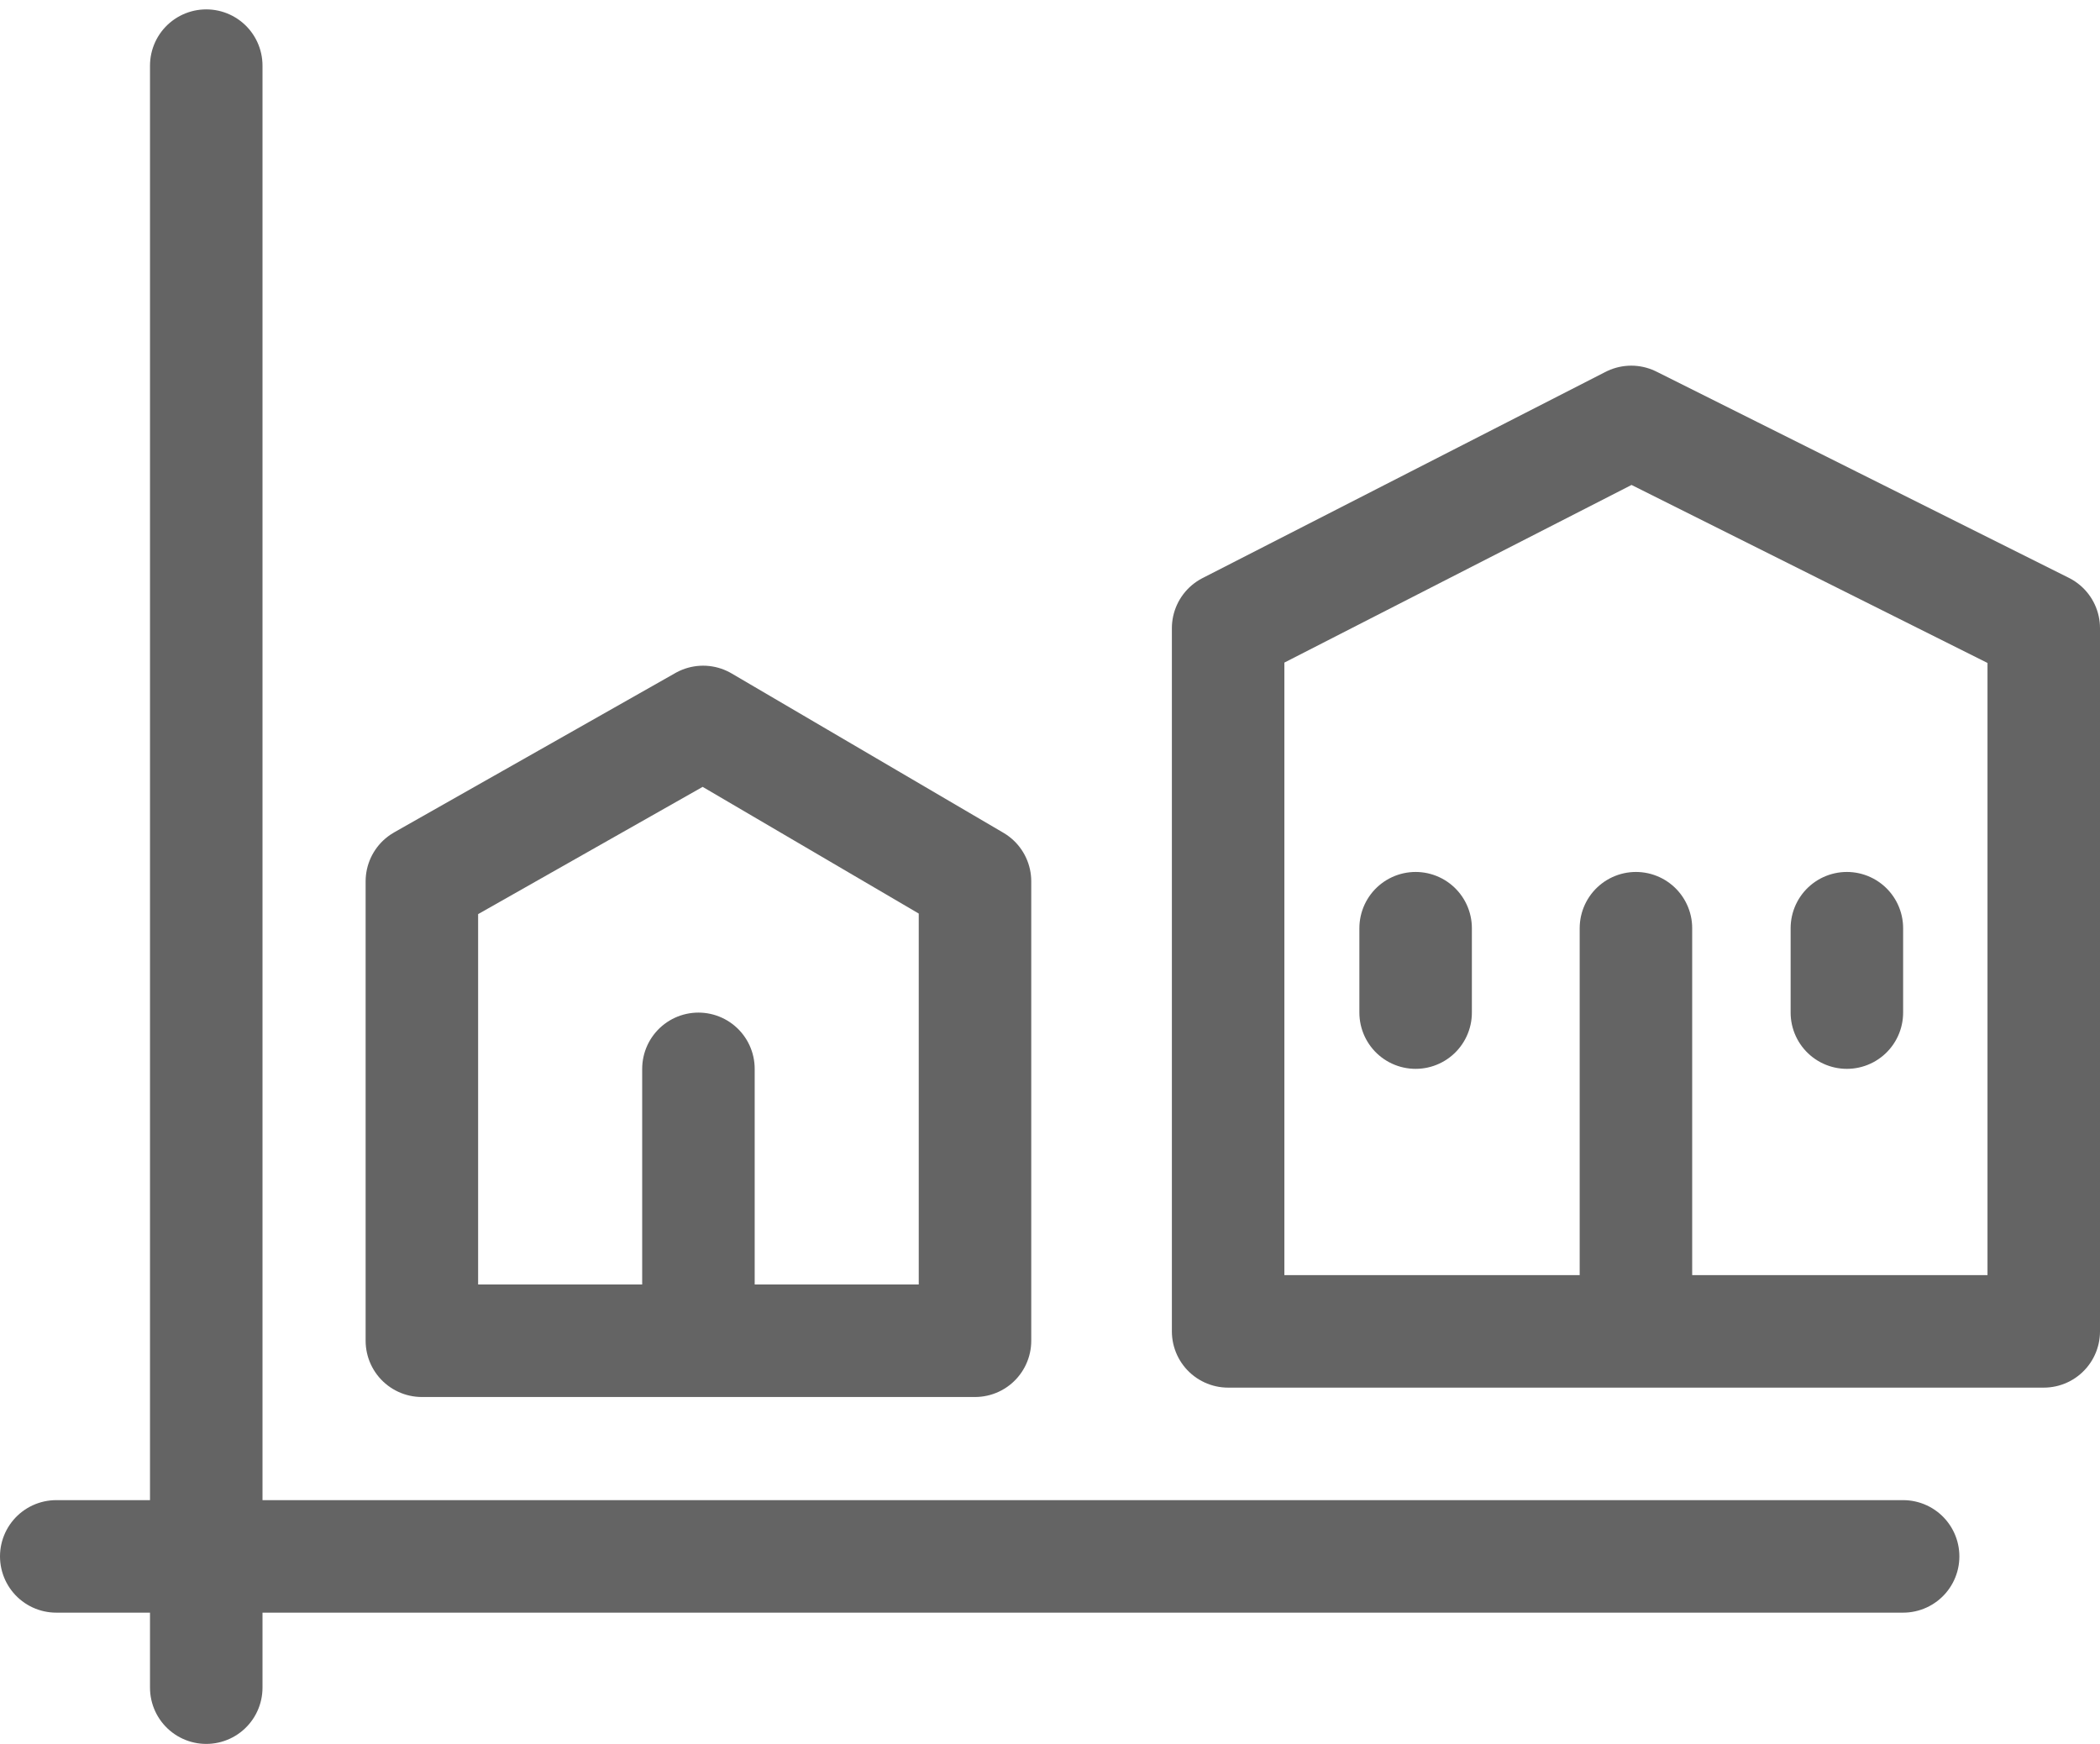
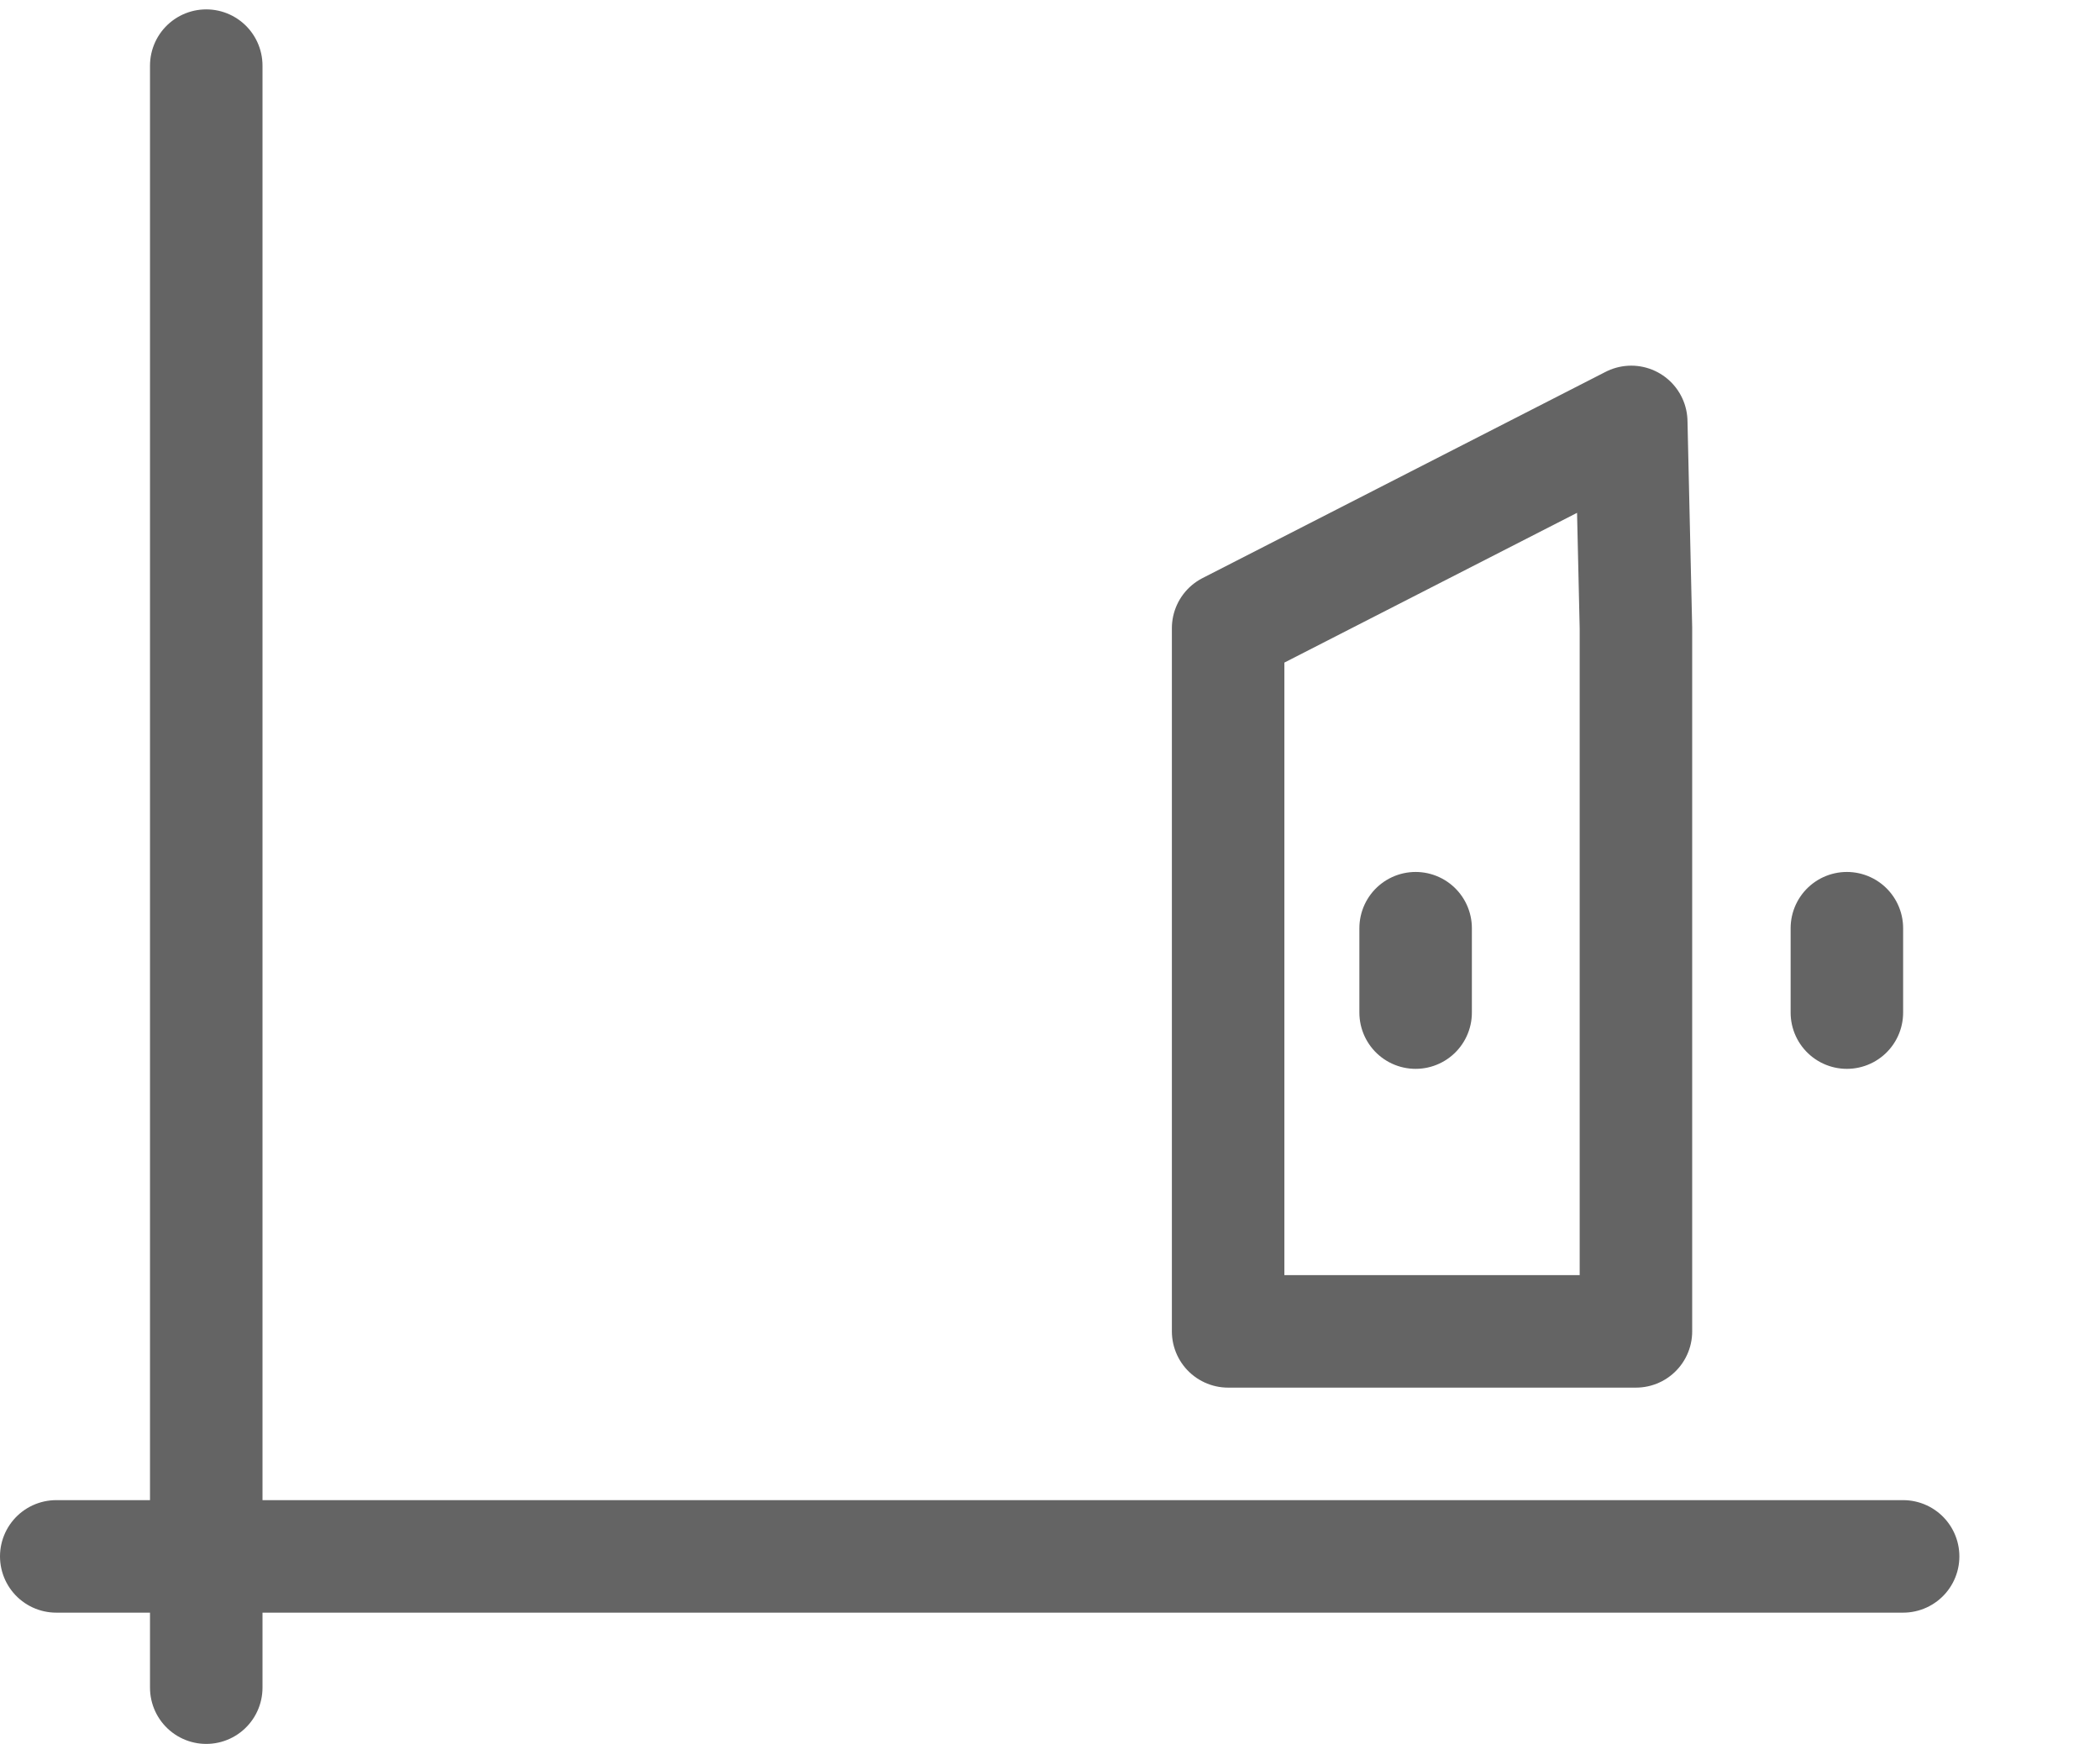
<svg xmlns="http://www.w3.org/2000/svg" viewBox="0 0 112 93" fill="none">
-   <path d="M87.25 71H109V33.5L87 22.5L65.5 33.5V71H87.25ZM87.25 71V49.5M75.5 54V49.5M98.5 54V49.5" stroke="#646464" stroke-width="6" stroke-linecap="round" stroke-linejoin="round" />
-   <path d="M37.25 71.5H22.5V47L37.5 38.5L52 47V71.5H37.25ZM37.25 71.5V57" stroke="#646464" stroke-width="6" stroke-linecap="round" stroke-linejoin="round" />
+   <path d="M87.25 71V33.5L87 22.5L65.5 33.5V71H87.25ZM87.25 71V49.5M75.5 54V49.5M98.5 54V49.5" stroke="#646464" stroke-width="6" stroke-linecap="round" stroke-linejoin="round" />
  <path d="M11 3.5V90M3 83H101.5" stroke="#646464" stroke-width="6" stroke-linecap="round" stroke-linejoin="round" />
</svg>